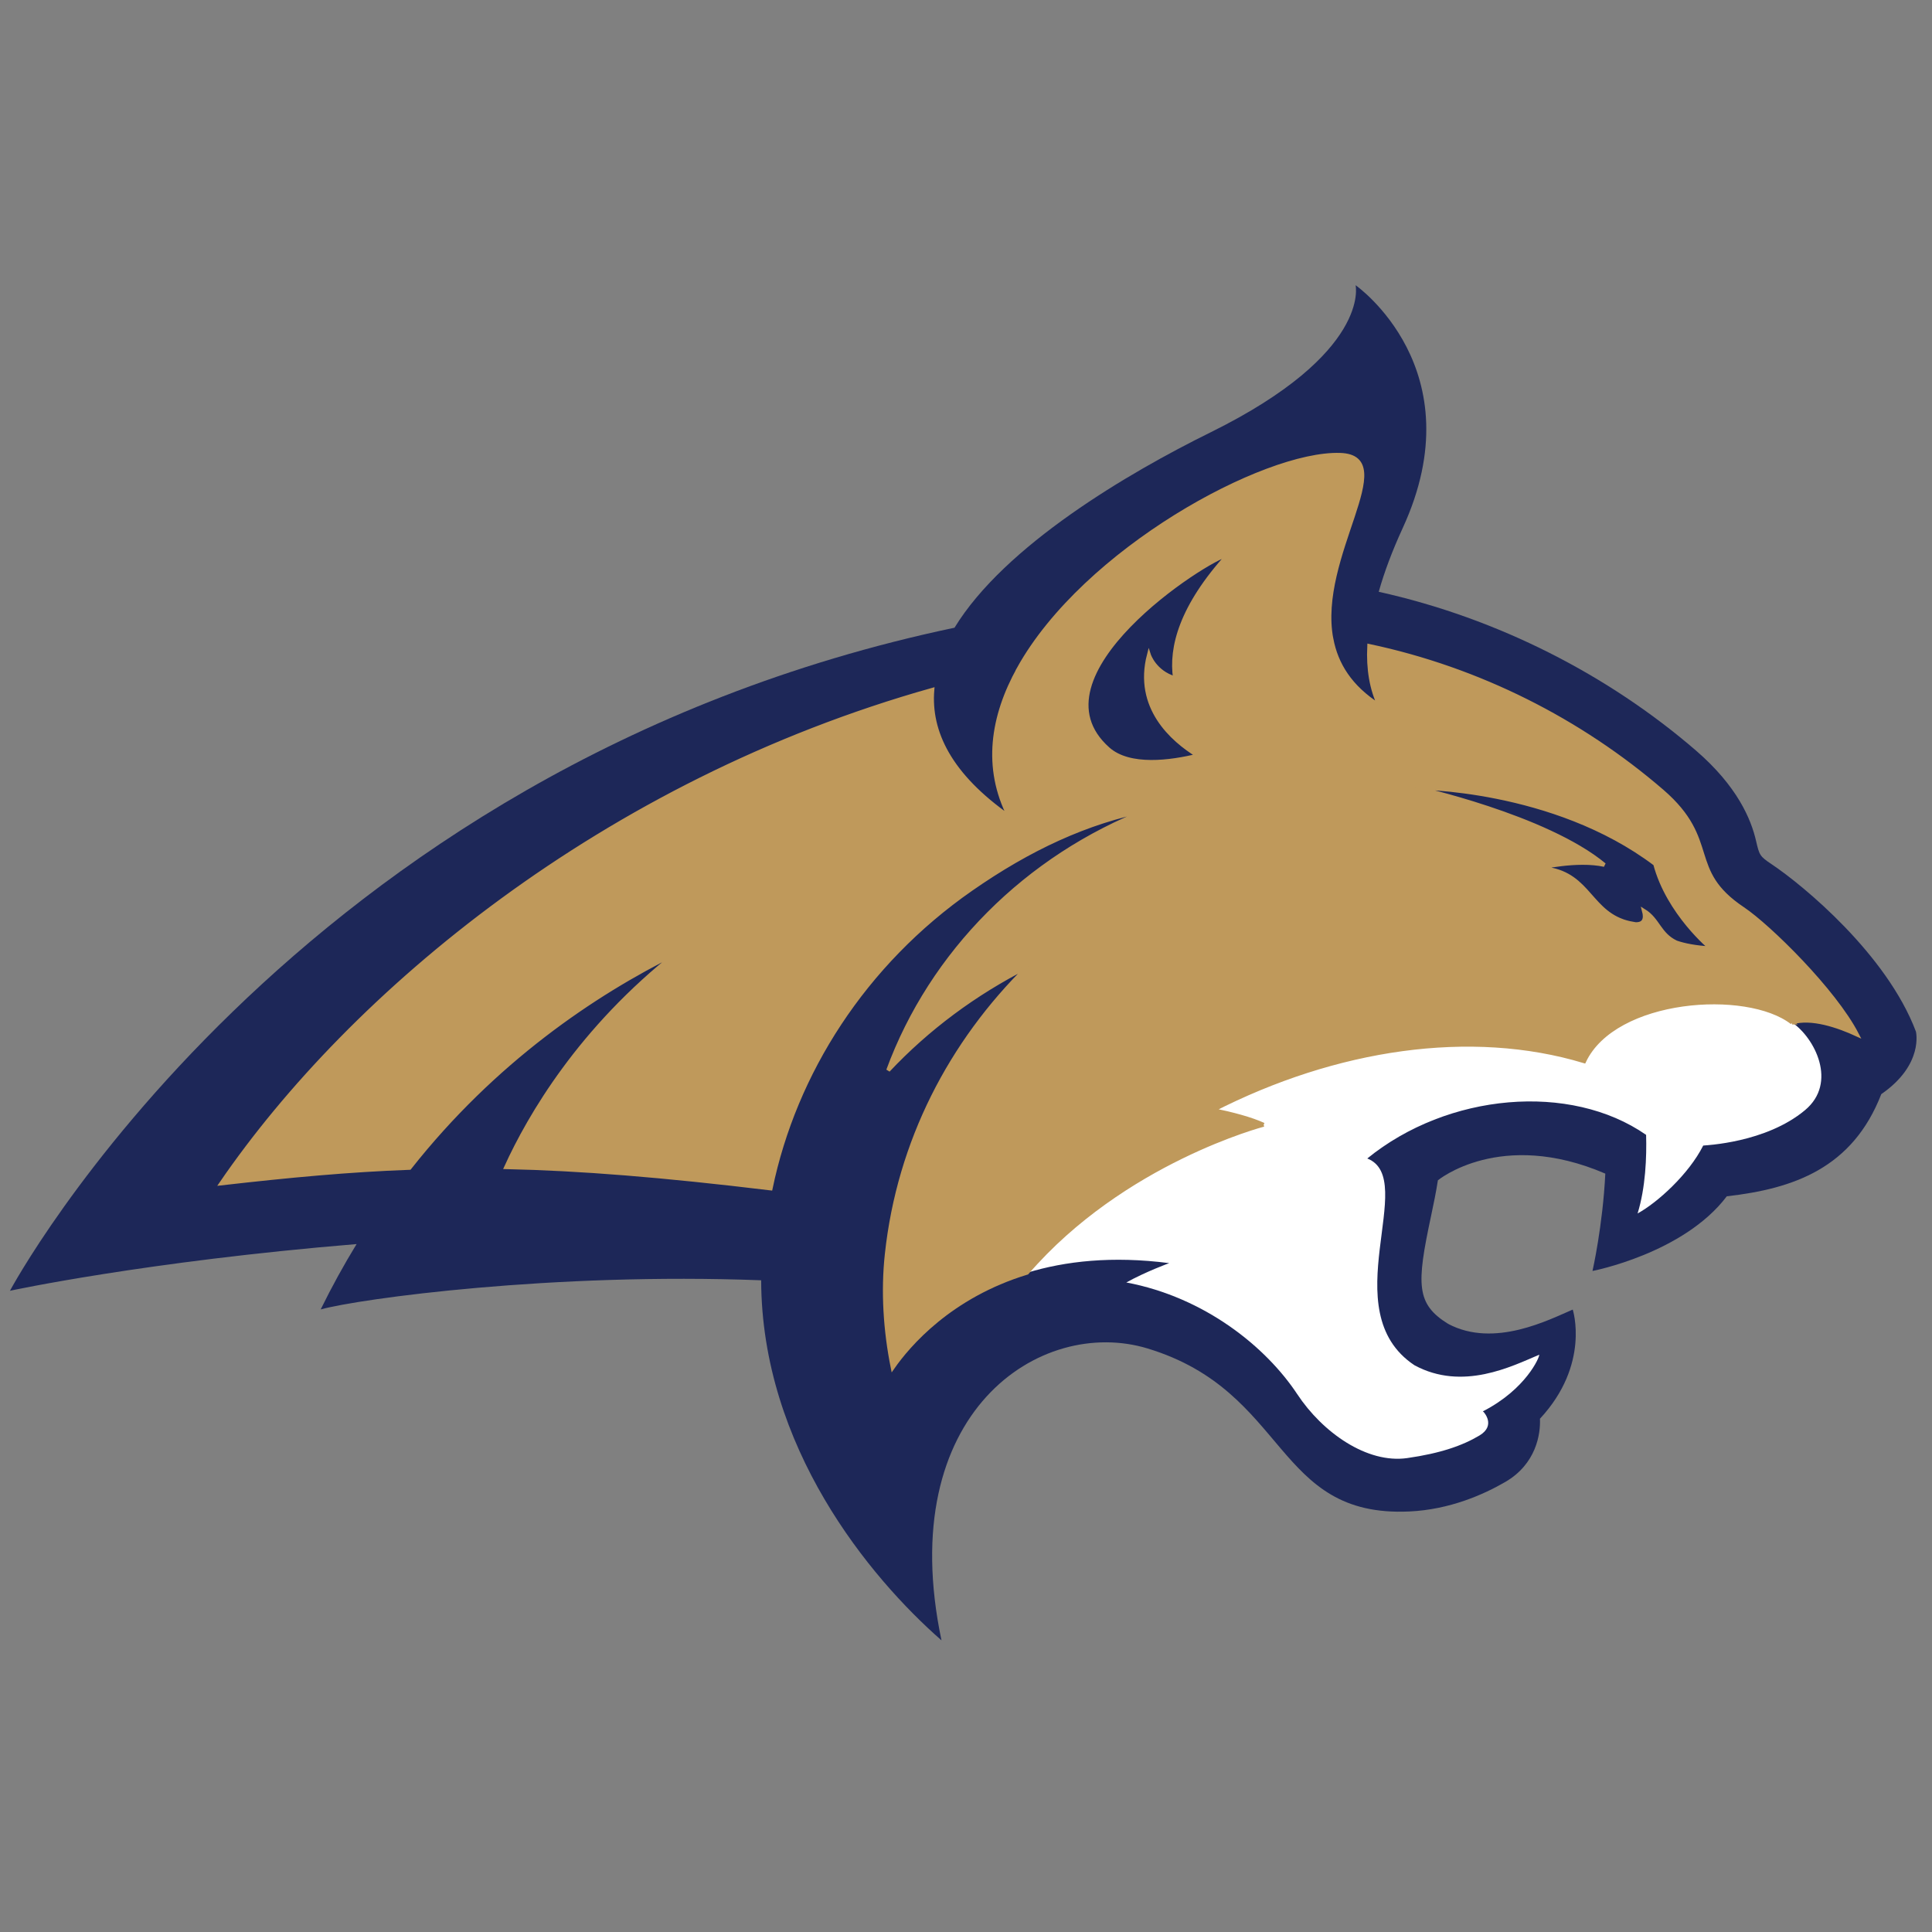
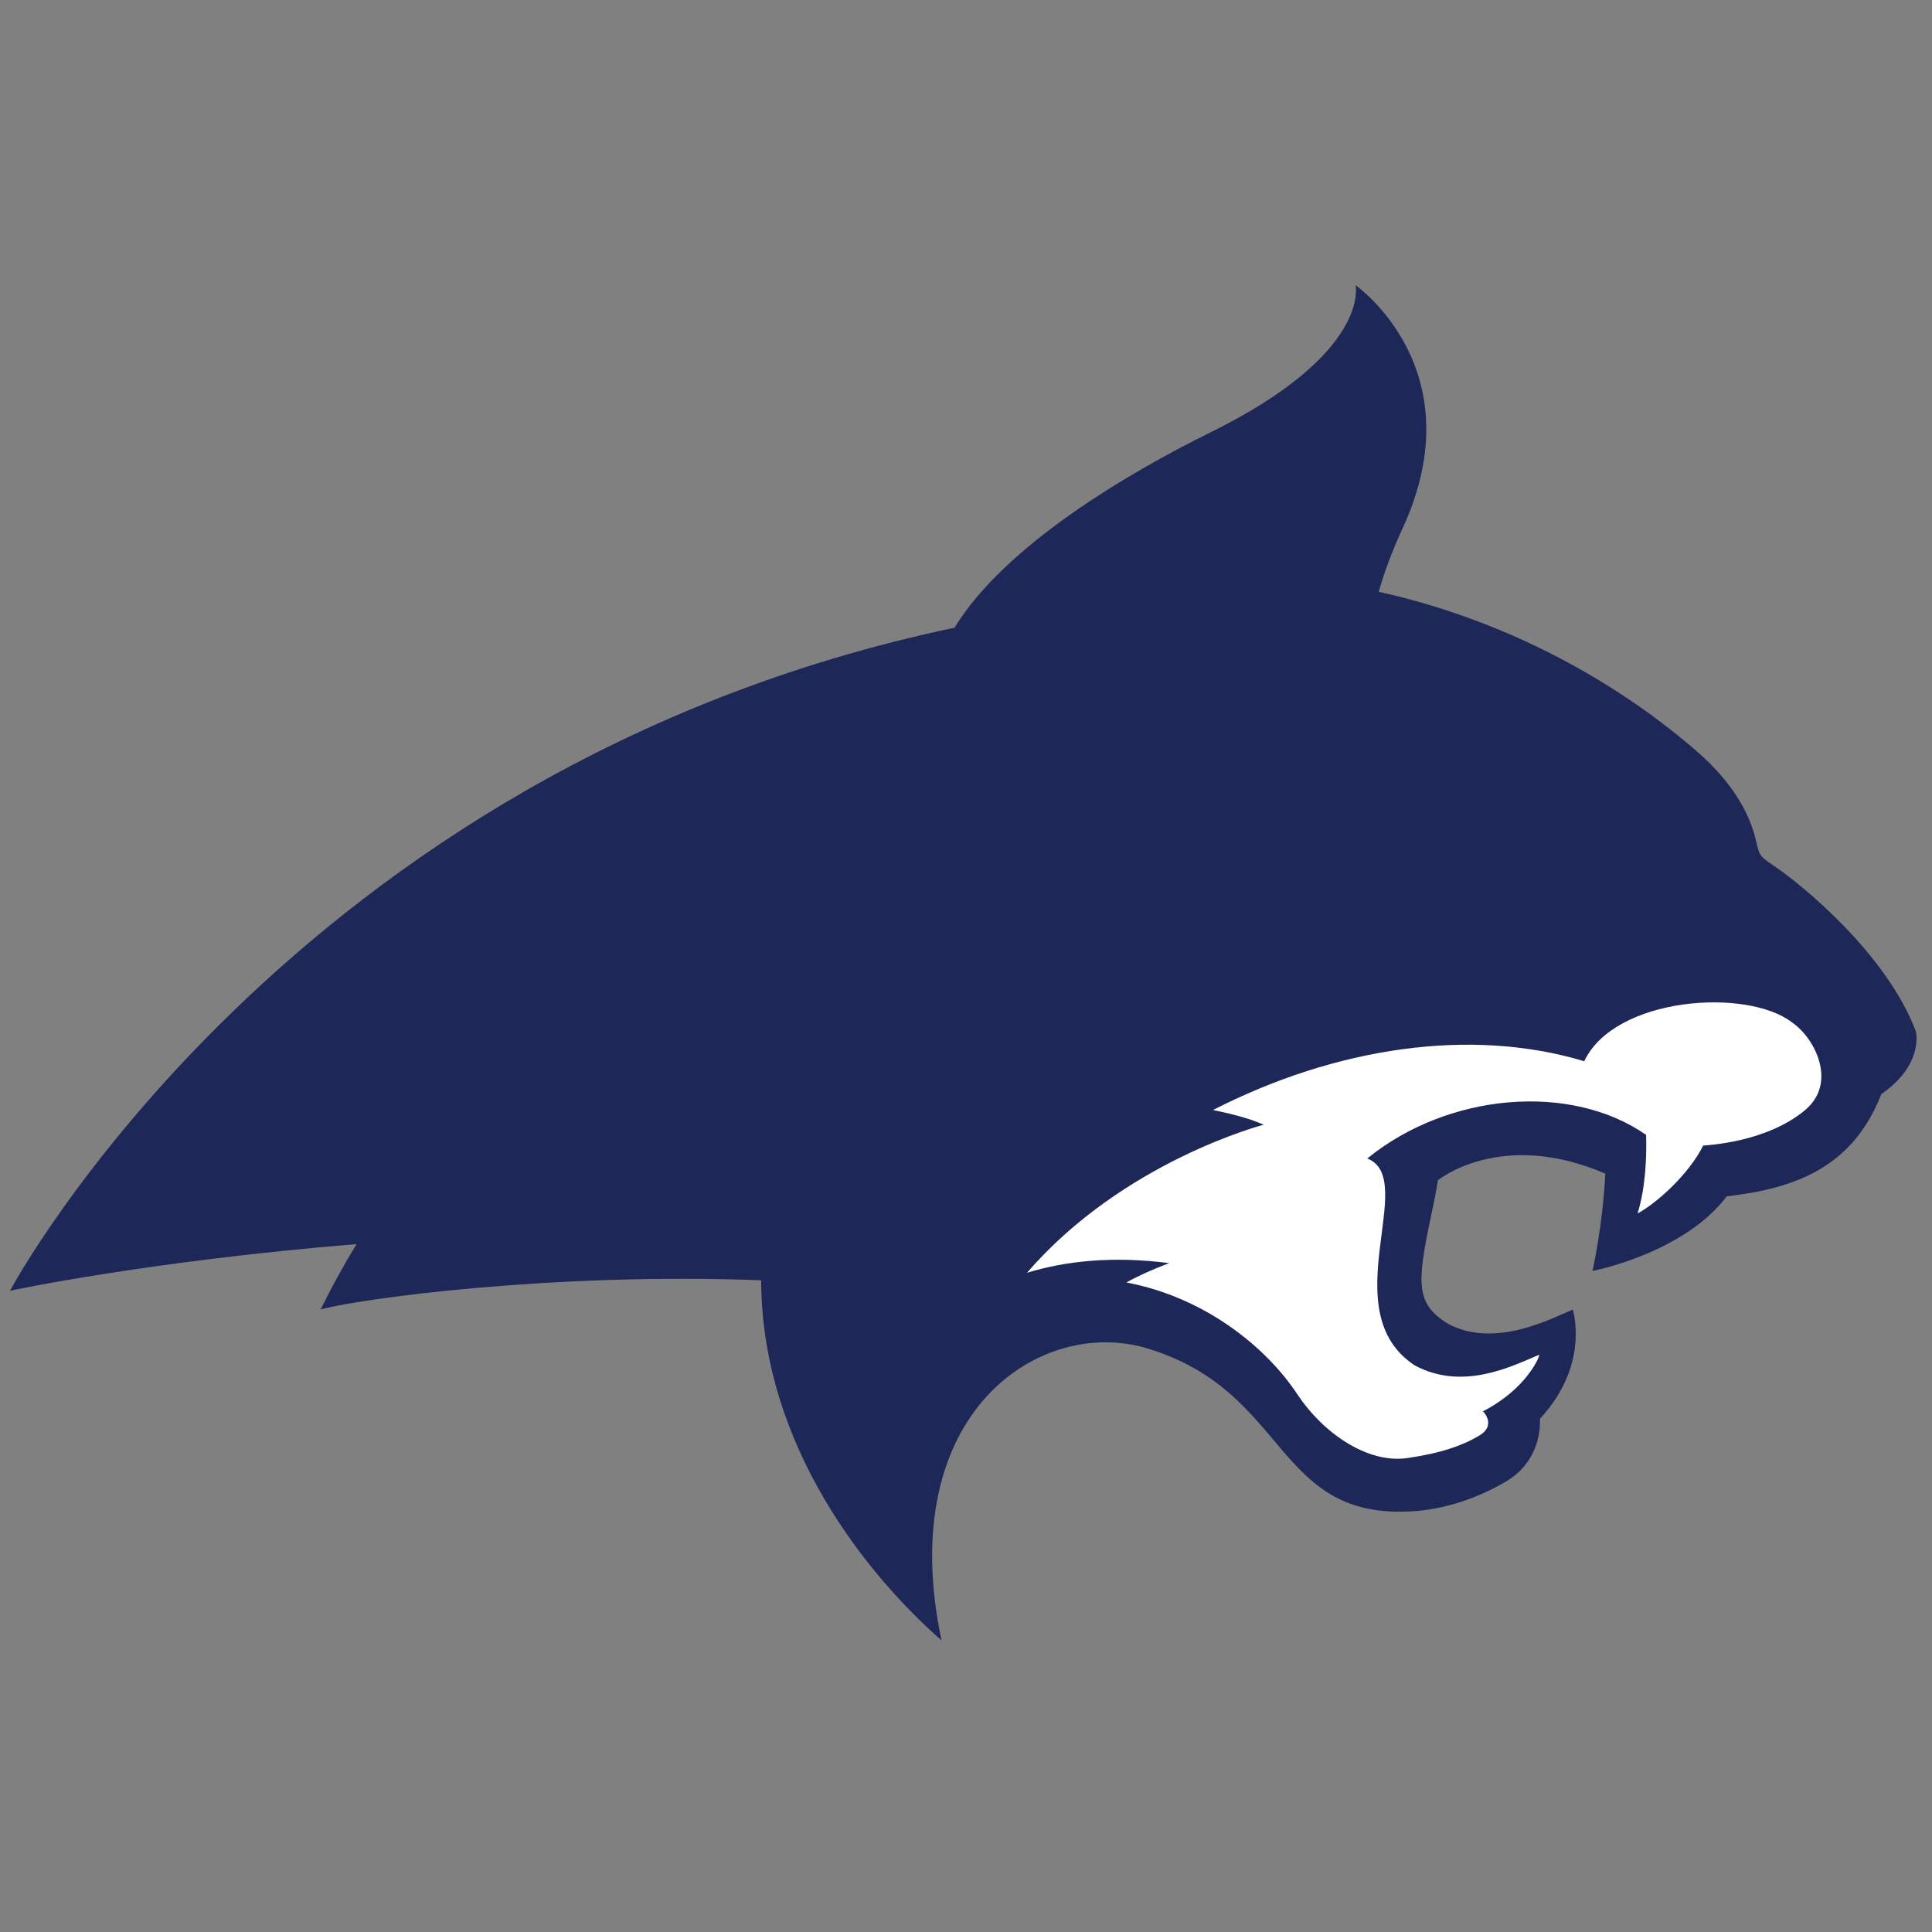
<svg xmlns="http://www.w3.org/2000/svg" width="250px" height="250px" viewBox="0 0 250 250" version="1.1">
  <rect x="0" y="0" width="250" height="250" fill="#808080" stroke="none" />
  <title>MONST</title>
  <desc>Created with Sketch.</desc>
  <defs />
  <g id="Page-1" stroke="none" stroke-width="1" fill="none" fill-rule="evenodd">
    <g id="MONST" fill-rule="nonzero">
      <g id="Montana_State_Bobcats_logo" transform="translate(0, 36)">
-         <path d="M187.372,135.323 C187.385,135.323 187.392,135.332 187.392,135.337 L187.392,135.329 C187.386,135.321 187.379,135.321 187.372,135.321" id="Shape" fill="#1D2758" />
        <path d="M1.286,131.031 C1.286,131.031 37.347,63.377 123.515,45.225 C130.012,34.589 145.986,25.2 156.65,19.944 C177.449,9.678 175.414,0.906 175.414,0.906 C175.414,0.906 190.977,11.782 181.506,32.341 C180.149,35.294 179.121,38.036 178.408,40.578 C193.91,44.012 208.186,51.399 219.438,61.104 C224.811,65.737 226.593,70.006 227.237,72.829 C227.662,74.645 227.696,74.796 229.259,75.838 C233.336,78.565 244.164,87.509 247.92,97.487 C247.92,97.487 248.975,101.763 243.438,105.58 C239.71,115.181 232.075,117.819 223.447,118.8 C217.848,126.208 206.068,128.463 206.068,128.463 C206.068,128.463 207.397,122.631 207.726,115.866 C194.157,110.027 186.063,116.73 186.063,116.73 C185.824,118.285 185.495,119.848 185.173,121.376 C183.267,130.278 183.261,132.731 187.372,135.301 C187.297,135.246 187.235,135.205 187.393,135.301 C187.578,135.418 187.489,135.363 187.393,135.31 C193.369,138.483 200.496,134.741 203.511,133.459 C203.511,133.459 205.814,140.545 199.269,147.583 C199.365,149.571 198.769,153.457 194.781,155.766 C192.012,157.377 187.598,159.343 182.383,159.583 C164.846,160.406 166.793,144.061 148.515,138.496 C134.679,134.281 115.613,146.713 121.829,176.263 C112.481,168.074 98.556,151.235 98.494,129.669 C71.575,128.634 46.595,132.04 41.497,133.438 C42.956,130.464 44.512,127.647 46.143,124.982 C18.807,127.235 1.29,131.026 1.29,131.026" id="Shape" fill="#1D2758" />
        <path d="M233.572,107.651 C228.494,111.9 220.702,112.188 220.394,112.235 C218.516,115.977 214.418,119.651 211.903,121.021 C212.938,117.677 213.089,113.715 213.006,110.851 C203.2,104.032 187.334,105.437 176.925,113.907 C183.682,116.573 172.429,133.617 183.031,140.662 C189.267,144.041 195.661,140.785 199.177,139.298 C199.231,139.614 197.456,143.773 191.878,146.631 L191.981,146.713 C191.981,146.713 193.619,148.447 191.446,149.749 C189.274,151.051 186.409,152.059 182.085,152.676 C176.884,153.416 171.141,149.365 167.858,144.397 C163.842,138.325 155.927,131.87 145.743,129.95 C148.327,128.525 151.294,127.449 151.294,127.449 C143.92,126.496 137.842,127.188 132.894,128.696 C145.359,114.25 163.52,109.541 163.52,109.541 C161.876,108.788 159.491,108.15 156.962,107.636 C172.854,99.508 190.337,96.898 204.996,101.325 C208.936,92.978 226.062,91.785 231.901,96.308 L231.894,96.308 C234.814,98.282 237.822,104.1 233.573,107.65" id="Shape" fill="#FFFFFF" />
-         <path d="M163.515,109.542 C161.87,108.788 159.485,108.158 156.956,107.637 C172.849,99.509 190.331,96.899 204.99,101.325 C208.931,92.985 226.057,91.786 231.895,96.316 L231.889,96.316 C234.397,95.548 237.872,96.754 240.298,97.871 C237.358,92.163 228.873,83.843 225.536,81.609 C218.018,76.586 222.514,72.803 215.065,66.375 C204.47,57.246 191.408,50.599 177.174,47.583 C177.023,50.606 177.483,53.196 178.504,55.321 C174.673,52.908 172.891,49.893 172.288,46.686 C172.267,46.679 172.254,46.679 172.247,46.679 L172.281,46.679 C170.259,35.988 181.293,23.118 173.412,22.858 C163.612,22.536 140.339,35.207 131.827,50.51 L131.834,50.51 C128.387,56.705 127.359,63.332 130.614,69.699 C122.918,64.319 120.19,58.72 120.649,53.258 C78.057,65.251 45.477,92.554 28.626,117.136 C37.522,116.122 45.17,115.409 52.996,115.122 C63.94,101.265 76.818,92.581 87.653,87.236 C75.064,97.132 68.525,108.385 65.49,115.032 C75.023,115.238 85.734,116.094 99.721,117.787 C102.825,102.847 111.783,88.716 125.639,79.067 C133.212,73.79 140.648,70.329 148.612,68.773 C132.795,74.886 120.514,87.297 114.928,102.497 C119.999,97.104 126.119,92.533 133.014,89.052 C123.001,98.9 116.313,111.749 114.75,126.278 C114.223,131.116 114.552,136.201 115.511,140.964 C117.547,138.044 122.933,131.719 132.898,128.69 C145.363,114.251 163.518,109.542 163.518,109.542 M214.176,75.797 C215.868,82.191 221.385,86.72 221.385,86.72 C219.398,86.604 217.959,86.316 216.903,85.953 C214.683,84.904 214.594,83.006 212.723,81.855 C213.017,82.951 212.723,83.623 211.626,83.582 C211.099,83.506 210.619,83.397 210.187,83.259 C210.105,83.225 210.036,83.205 209.947,83.177 C205.438,81.553 205.369,76.585 199.119,76.324 C199.119,76.324 204.074,75.145 207.604,75.92 C200.003,69.622 183.159,65.921 183.159,65.921 C183.159,65.921 200.991,65.853 214.176,75.796 M143.39,60.918 C132.651,51.385 156.212,36.247 158.953,35.746 C152.82,42.483 151.456,47.801 152.045,51.768 C149.386,50.974 148.666,48.733 148.666,48.733 C146.912,55.51 151.641,59.718 154.999,61.774 C151.497,62.637 146.165,63.377 143.389,60.917" id="Shape" stroke="#BF995B" stroke-width="0.5" fill="#BF995B" />
      </g>
    </g>
  </g>
</svg>